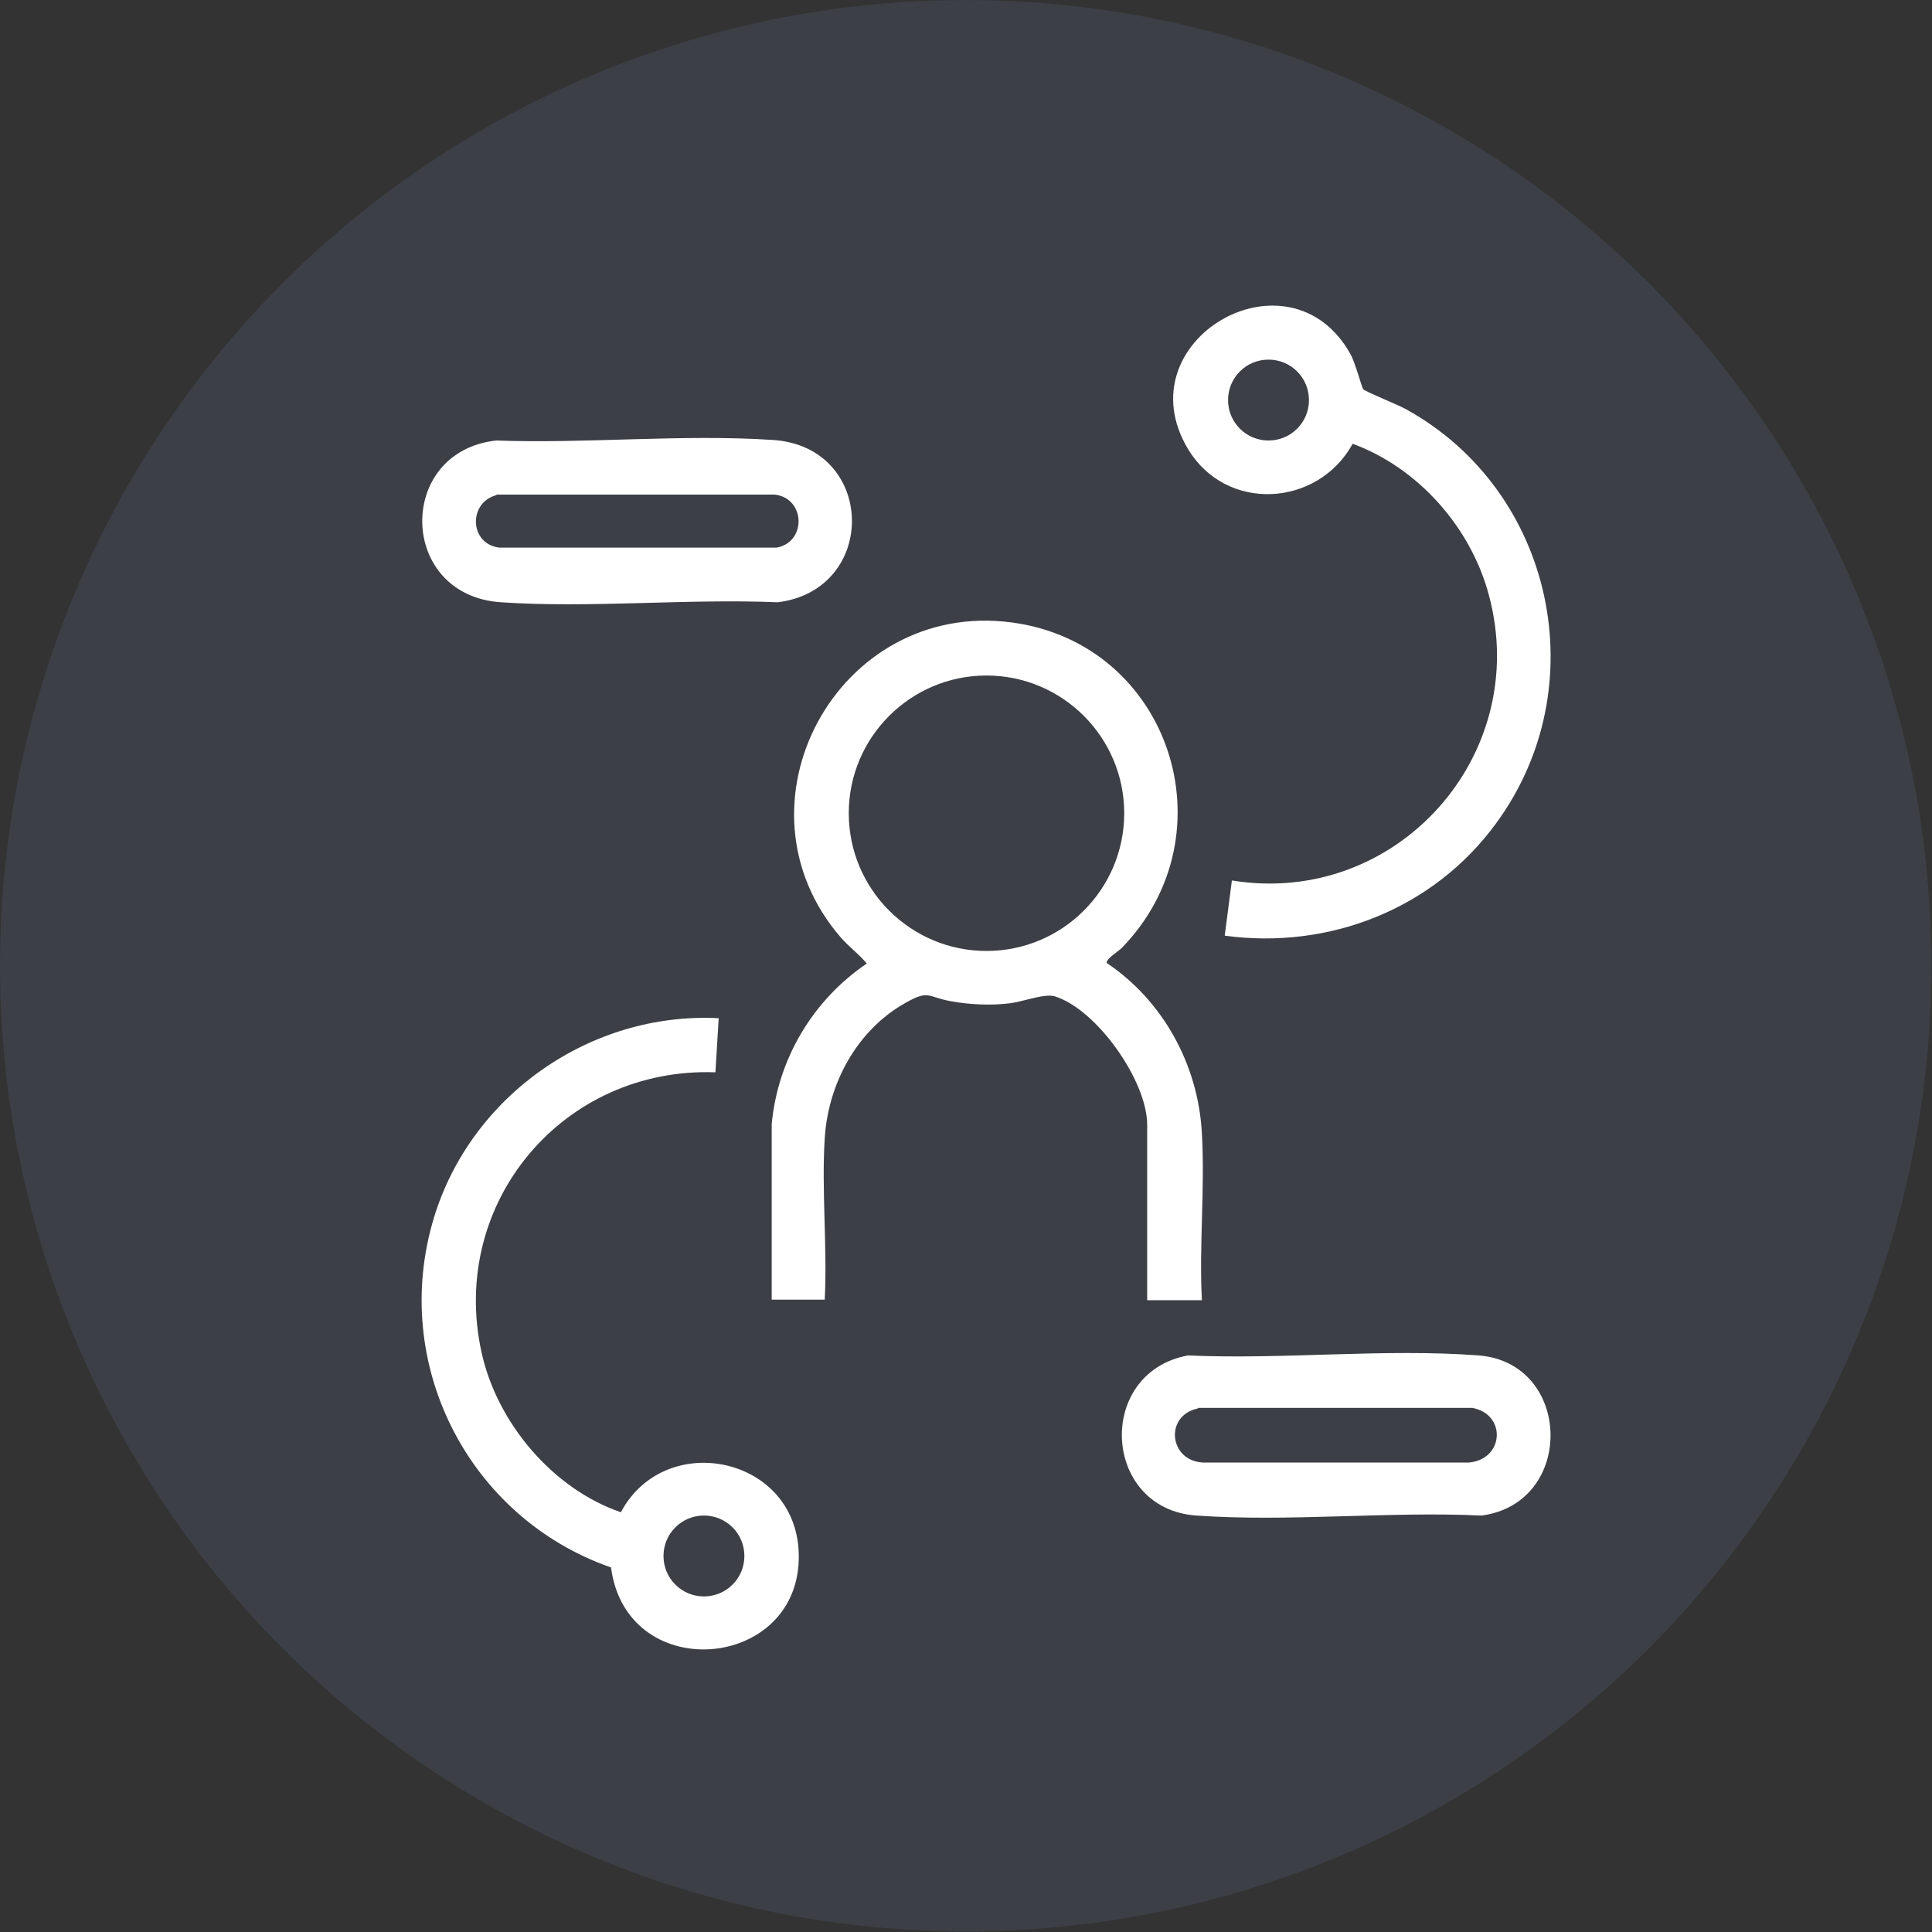
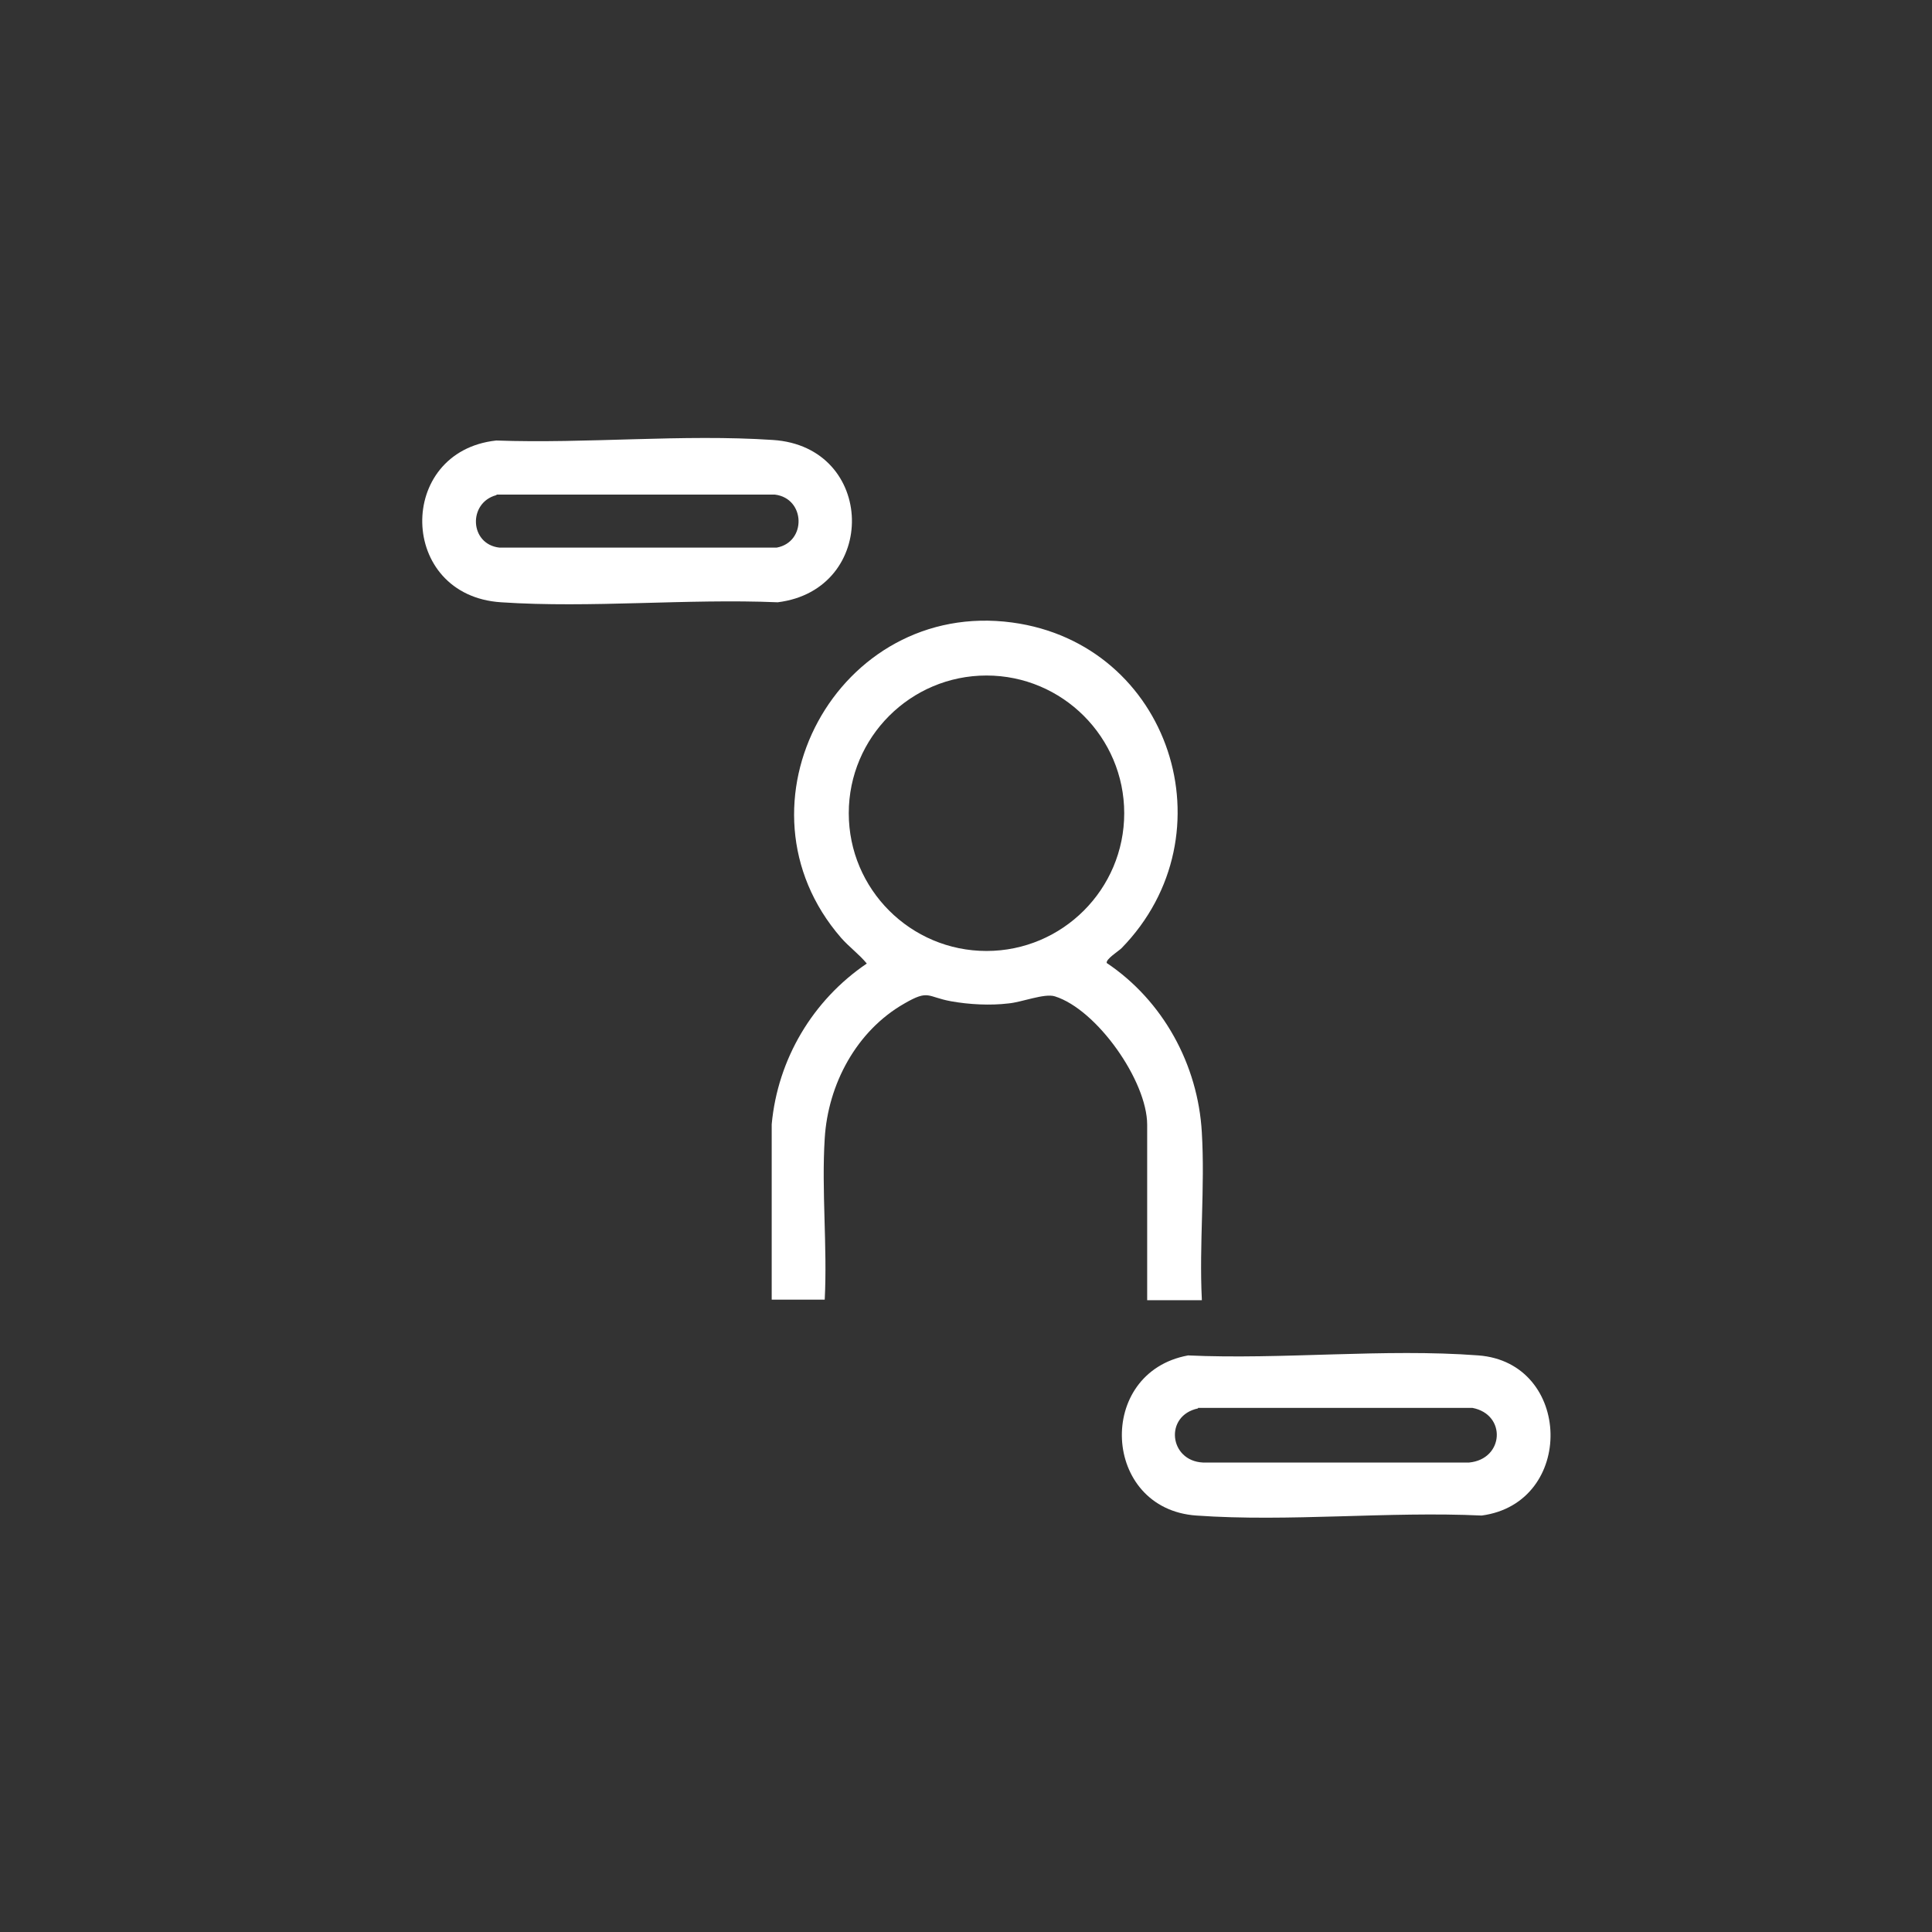
<svg xmlns="http://www.w3.org/2000/svg" id="Camada_2" data-name="Camada 2" viewBox="0 0 35.35 35.35">
  <rect x="0" y="0" width="35.35" height="35.35" fill="#333333" stroke="none" />
  <defs>
    <style>
      .cls-1 {
        opacity: .14;
      }

      .cls-2 {
        fill: #fff;
      }

      .cls-3 {
        fill: #7488ba;
      }
    </style>
  </defs>
  <g id="Camada_1-2" data-name="Camada 1">
    <g>
      <g class="cls-1">
-         <circle class="cls-3" cx="17.67" cy="17.67" r="17.67" />
-       </g>
+         </g>
      <g>
        <path class="cls-2" d="M21.99,23.79h-1v-3.21c0-.8-.92-2.11-1.69-2.35-.19-.06-.61.11-.85.13-.33.04-.72.02-1.05-.04-.44-.08-.4-.22-.85.04-.88.5-1.4,1.48-1.46,2.47-.06.96.05,1.98,0,2.95h-.97v-3.21c.11-1.19.75-2.27,1.74-2.94-.14-.17-.32-.3-.47-.47-2.11-2.43-.06-6.2,3.13-5.77,2.89.39,4.03,3.88,2,5.96-.05.05-.29.2-.27.27,1.03.69,1.67,1.86,1.74,3.1.06,1-.05,2.05,0,3.05ZM20.57,14.88c0-1.39-1.13-2.52-2.52-2.52s-2.52,1.13-2.52,2.52,1.13,2.52,2.52,2.52,2.52-1.13,2.52-2.52Z" />
-         <path class="cls-2" d="M22.41,17.11l.13-1c3,.49,5.5-2.28,4.7-5.23-.33-1.23-1.29-2.32-2.49-2.76-.64,1.16-2.31,1.26-3.01.1-1.2-1.99,1.85-3.75,2.97-1.74.08.14.21.61.23.64.05.05.65.29.79.37,2.7,1.49,3.48,5.08,1.64,7.58-1.14,1.56-3.05,2.31-4.96,2.05ZM23.95,7.32c0-.41-.33-.74-.74-.74s-.74.33-.74.74.33.74.74.74.74-.33.74-.74Z" />
-         <path class="cls-2" d="M13.15,18.63l-.06.99c-2.78-.1-4.88,2.38-4.28,5.12.28,1.29,1.3,2.5,2.55,2.93.79-1.49,3.12-1.05,3.25.66.16,2.23-3.14,2.56-3.43.35-2.61-.91-4.05-3.73-3.24-6.4.68-2.24,2.87-3.77,5.21-3.65ZM13.62,28.47c0-.41-.33-.74-.74-.74s-.74.33-.74.74.33.74.74.74.74-.33.74-.74Z" />
        <path class="cls-2" d="M9.08,8.06c1.65.06,3.42-.12,5.06-.01,1.89.12,1.94,2.74.09,2.97-1.66-.07-3.42.11-5.06,0-1.89-.12-1.93-2.76-.09-2.96ZM9.08,9.06c-.52.14-.49.9.06.96h5.07c.55-.1.53-.9-.03-.97h-5.09Z" />
        <path class="cls-2" d="M21.73,24.8c1.73.08,3.6-.13,5.32,0,1.72.13,1.78,2.7.06,2.93-1.7-.08-3.53.12-5.22,0-1.73-.12-1.85-2.62-.15-2.93ZM21.92,25.77c-.62.13-.53.96.09.99h4.87c.64-.06.69-.88.06-1h-5.02Z" />
      </g>
    </g>
  </g>
</svg>